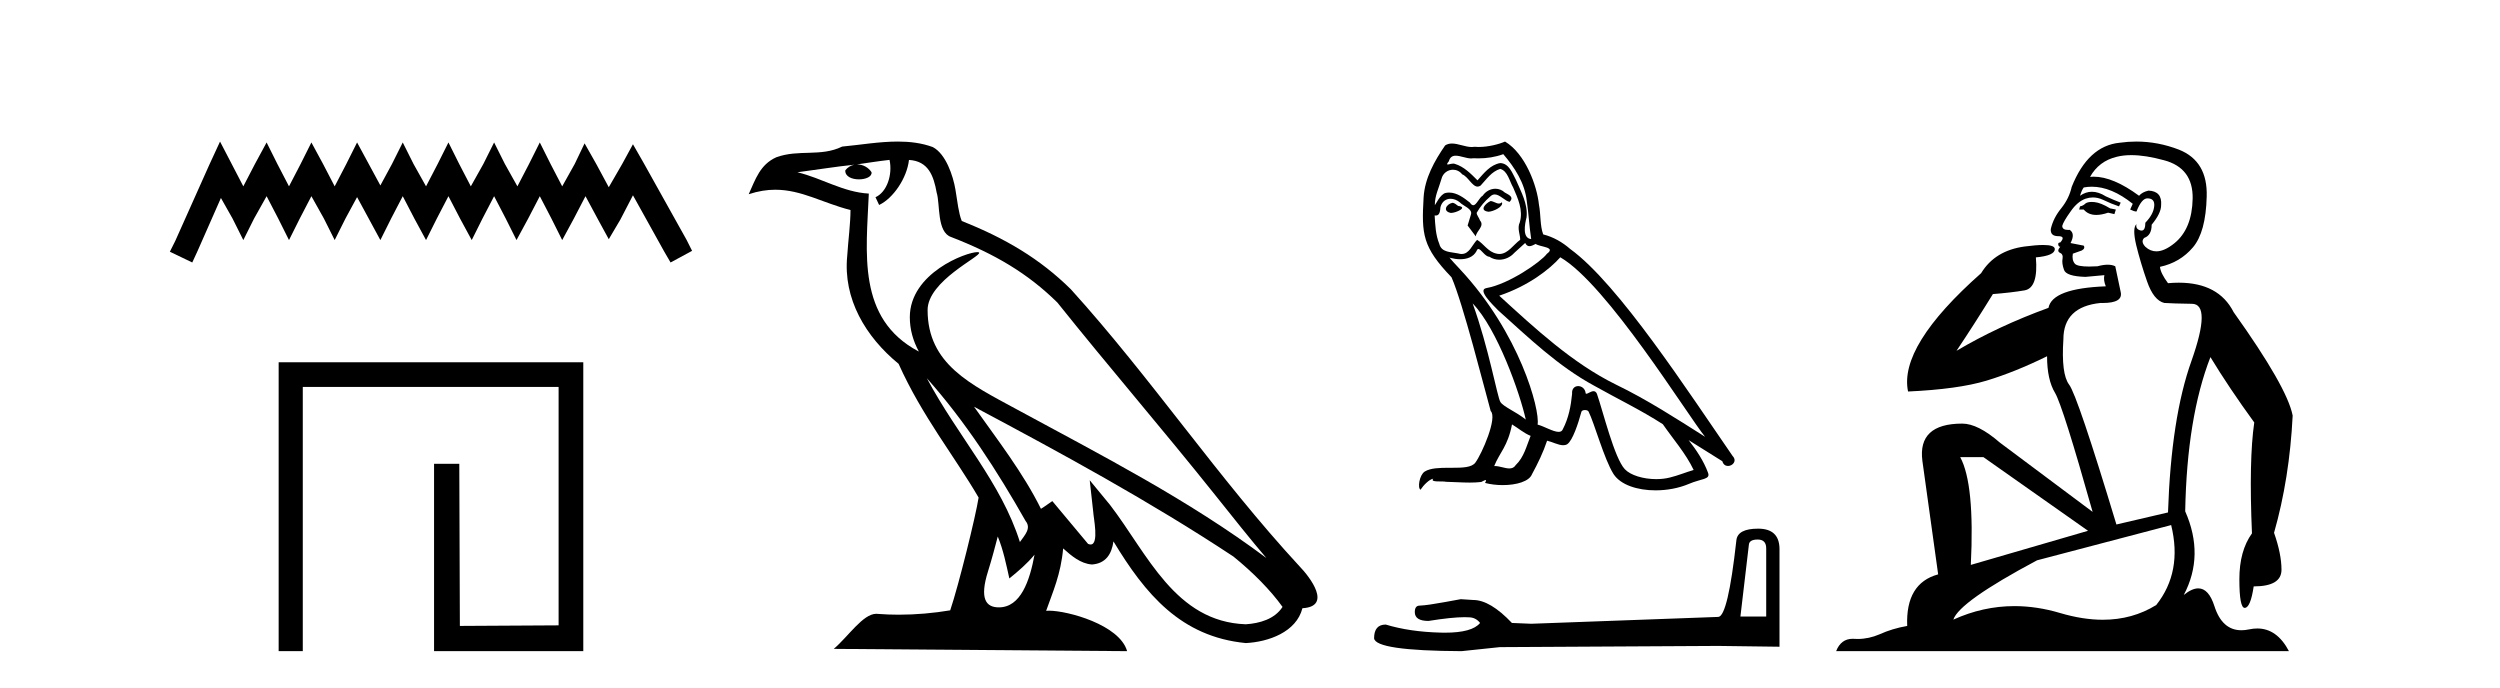
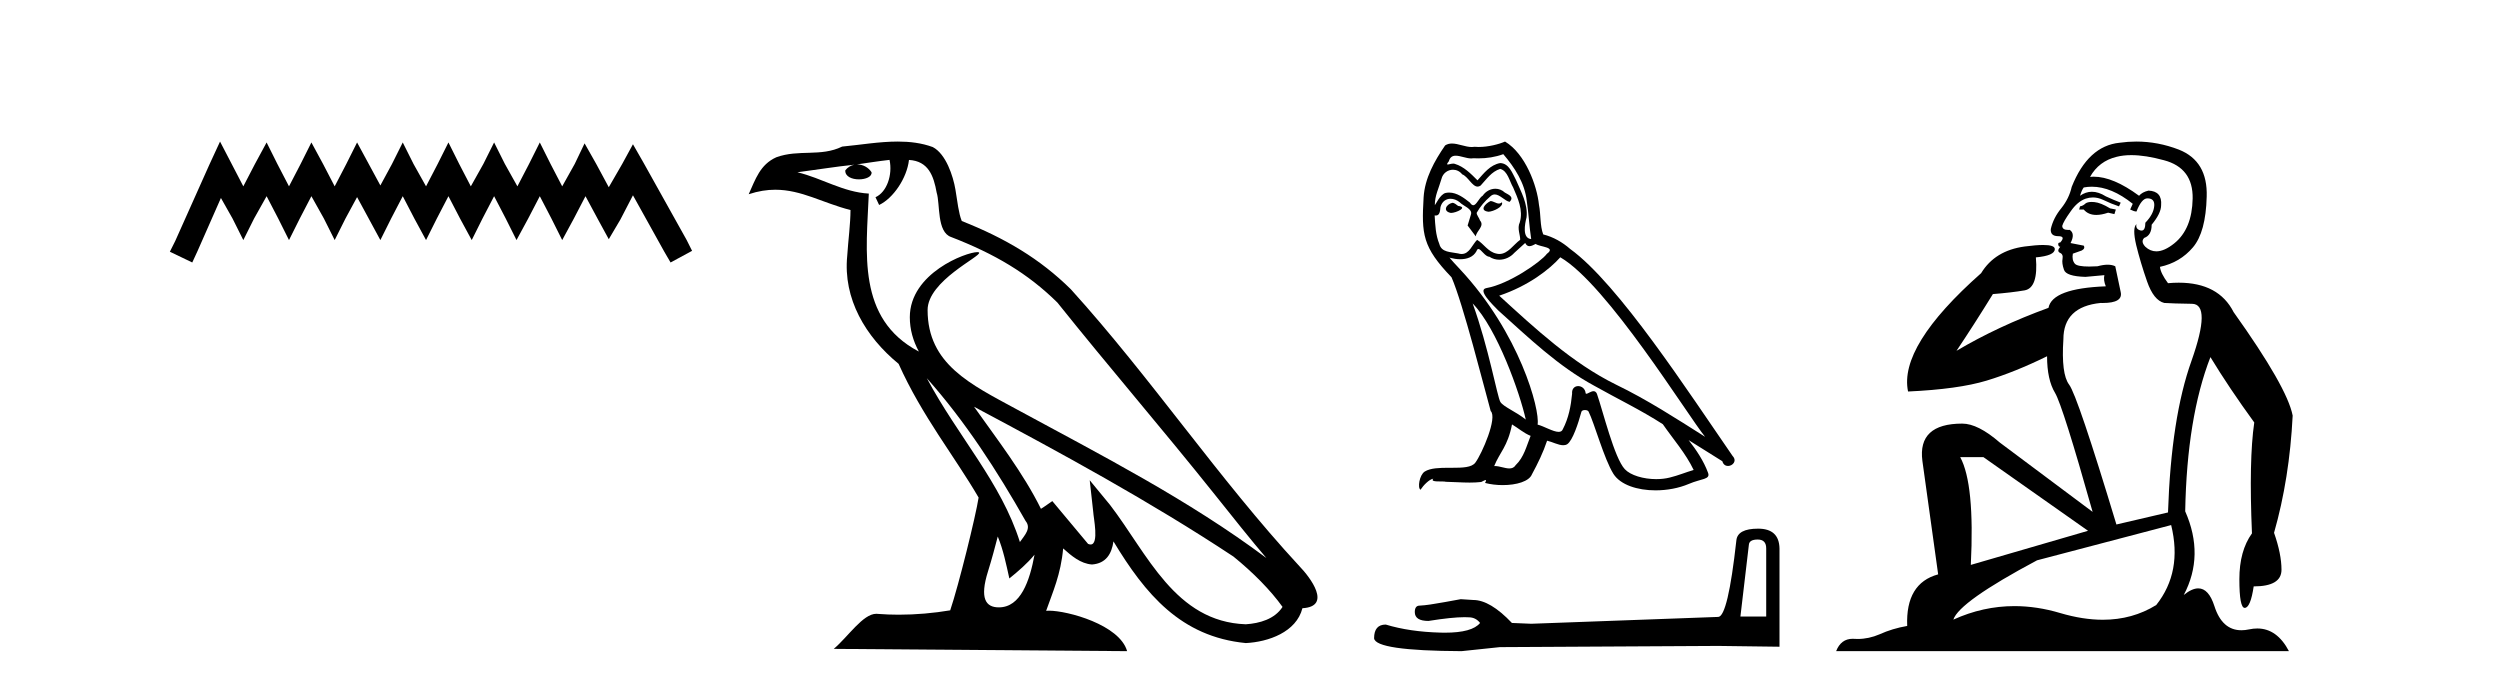
<svg xmlns="http://www.w3.org/2000/svg" width="149.0" height="41.0">
  <path d="M 13.114 8.437 L 12.473 9.825 L 10.444 14.363 L 10.124 15.003 L 11.459 15.644 L 11.779 14.95 L 13.167 11.8 L 13.861 13.028 L 14.502 14.309 L 15.142 13.028 L 15.89 11.693 L 16.584 13.028 L 17.224 14.309 L 17.865 13.028 L 18.559 11.693 L 19.306 13.028 L 19.947 14.309 L 20.588 13.028 L 21.282 11.747 L 21.976 13.028 L 22.67 14.309 L 23.31 13.028 L 24.004 11.693 L 24.698 13.028 L 25.392 14.309 L 26.033 13.028 L 26.727 11.693 L 27.421 13.028 L 28.115 14.309 L 28.755 13.028 L 29.449 11.693 L 30.143 13.028 L 30.784 14.309 L 31.478 13.028 L 32.172 11.693 L 32.866 13.028 L 33.507 14.309 L 34.201 13.028 L 34.895 11.693 L 35.642 13.081 L 36.283 14.256 L 36.977 13.081 L 37.724 11.64 L 39.593 15.003 L 39.966 15.644 L 41.248 14.95 L 40.927 14.309 L 38.365 9.718 L 37.724 8.597 L 37.084 9.771 L 36.283 11.159 L 35.535 9.771 L 34.841 8.544 L 34.254 9.771 L 33.507 11.106 L 32.813 9.771 L 32.172 8.49 L 31.531 9.771 L 30.837 11.106 L 30.09 9.771 L 29.449 8.49 L 28.809 9.771 L 28.061 11.106 L 27.367 9.771 L 26.727 8.49 L 26.086 9.771 L 25.392 11.106 L 24.645 9.771 L 24.004 8.49 L 23.364 9.771 L 22.67 11.053 L 21.976 9.771 L 21.282 8.49 L 20.641 9.771 L 19.947 11.106 L 19.253 9.771 L 18.559 8.49 L 17.918 9.771 L 17.224 11.106 L 16.53 9.771 L 15.89 8.49 L 15.196 9.771 L 14.502 11.106 L 13.808 9.771 L 13.114 8.437 Z" style="fill:#000000;stroke:none" />
-   <path d="M 16.608 21.59 L 16.608 38.809 L 18.046 38.809 L 18.046 23.061 L 33.293 23.061 L 33.293 37.271 L 27.408 37.305 L 27.374 27.642 L 25.87 27.642 L 25.87 38.809 L 34.764 38.809 L 34.764 21.59 Z" style="fill:#000000;stroke:none" />
  <path d="M 55.238 22.54 L 55.238 22.54 C 57.532 25.118 59.431 28.06 61.124 31.048 C 61.48 31.486 61.08 31.888 60.786 32.305 C 59.671 28.763 57.103 26.03 55.238 22.54 ZM 53.017 9.529 C 53.208 10.422 52.856 11.451 52.179 11.755 L 52.396 12.217 C 53.241 11.815 54.054 10.612 54.175 9.532 C 55.329 9.601 55.645 10.47 55.825 11.479 C 56.042 12.168 55.822 13.841 56.696 14.13 C 59.276 15.129 61.248 16.285 63.019 18.031 C 66.074 21.852 69.266 25.552 72.321 29.376 C 73.508 30.865 74.593 32.228 75.475 33.257 C 70.836 29.789 65.652 27.136 60.566 24.38 C 57.863 22.911 55.285 21.71 55.285 18.477 C 55.285 16.738 58.489 15.281 58.357 15.055 C 58.345 15.035 58.308 15.026 58.25 15.026 C 57.592 15.026 54.225 16.274 54.225 18.907 C 54.225 19.637 54.42 20.313 54.76 20.944 C 54.754 20.944 54.749 20.943 54.744 20.943 C 51.051 18.986 51.638 15.028 51.781 11.538 C 50.246 11.453 48.982 10.616 47.525 10.267 C 48.655 10.121 49.782 9.933 50.915 9.816 L 50.915 9.816 C 50.703 9.858 50.508 9.982 50.379 10.154 C 50.36 10.526 50.781 10.69 51.191 10.69 C 51.591 10.69 51.982 10.534 51.944 10.264 C 51.763 9.982 51.433 9.799 51.095 9.799 C 51.086 9.799 51.076 9.799 51.066 9.799 C 51.63 9.719 52.38 9.599 53.017 9.529 ZM 59.467 31.976 C 59.798 32.78 59.969 33.632 60.157 34.476 C 60.695 34.04 61.216 33.593 61.658 33.06 L 61.658 33.06 C 61.37 34.623 60.833 36.199 59.532 36.199 C 58.744 36.199 58.379 35.667 58.885 34.054 C 59.123 33.293 59.312 32.566 59.467 31.976 ZM 58.053 24.242 L 58.053 24.242 C 63.319 27.047 68.533 29.879 73.513 33.171 C 74.686 34.122 75.731 35.181 76.439 36.172 C 75.97 36.901 75.076 37.152 74.25 37.207 C 70.035 37.06 68.385 32.996 66.158 30.093 L 64.947 28.622 L 65.156 30.507 C 65.17 30.846 65.518 32.452 65 32.452 C 64.956 32.452 64.905 32.44 64.848 32.415 L 62.718 29.865 C 62.49 30.015 62.275 30.186 62.04 30.325 C 60.983 28.187 59.437 26.196 58.053 24.242 ZM 53.509 8.437 C 52.402 8.437 51.268 8.636 50.193 8.736 C 48.911 9.361 47.612 8.884 46.268 9.373 C 45.296 9.809 45.024 10.693 44.622 11.576 C 45.195 11.386 45.716 11.308 46.206 11.308 C 47.773 11.308 49.034 12.097 50.69 12.518 C 50.688 13.349 50.557 14.292 50.495 15.242 C 50.238 17.816 51.595 20.076 53.557 21.685 C 54.962 24.814 56.906 27.214 58.325 29.655 C 58.156 30.752 57.135 34.89 56.632 36.376 C 55.647 36.542 54.594 36.636 53.56 36.636 C 53.142 36.636 52.728 36.62 52.322 36.588 C 52.29 36.584 52.259 36.582 52.227 36.582 C 51.429 36.582 50.552 37.945 49.692 38.673 L 67.176 38.809 C 66.73 37.233 63.623 36.397 62.519 36.397 C 62.456 36.397 62.399 36.399 62.35 36.405 C 62.74 35.29 63.225 34.243 63.364 32.686 C 63.852 33.123 64.399 33.595 65.082 33.644 C 65.917 33.582 66.256 33.011 66.362 32.267 C 68.254 35.396 70.37 37.951 74.25 38.327 C 75.591 38.261 77.263 37.675 77.624 36.25 C 79.403 36.149 78.099 34.416 77.438 33.737 C 72.598 28.498 68.603 22.517 63.82 17.238 C 61.978 15.421 59.898 14.192 57.322 13.173 C 57.13 12.702 57.067 12.032 56.943 11.295 C 56.807 10.491 56.378 9.174 55.593 8.765 C 54.925 8.519 54.222 8.437 53.509 8.437 Z" style="fill:#000000;stroke:none" />
  <path d="M 88.833 11.984 C 88.521 12.134 88.14 12.55 88.717 12.62 C 88.995 12.608 89.63 12.319 89.515 12.053 L 89.515 12.053 C 89.455 12.11 89.394 12.131 89.333 12.131 C 89.169 12.131 89.001 11.984 88.833 11.984 ZM 86.557 12.088 C 86.175 12.18 85.979 12.596 86.464 12.689 C 86.472 12.69 86.481 12.69 86.49 12.69 C 86.769 12.69 87.53 12.351 86.903 12.273 C 86.799 12.204 86.695 12.088 86.557 12.088 ZM 89.596 9.188 C 90.277 9.985 90.878 10.909 90.994 11.973 C 91.109 12.735 91.144 13.498 91.259 14.249 C 90.716 14.203 90.878 13.359 90.982 12.955 C 91.075 12.157 90.647 11.418 90.347 10.713 C 90.139 10.332 89.942 9.731 89.411 9.719 C 88.821 9.823 88.44 10.32 88.059 10.748 C 87.666 10.355 87.25 9.927 86.707 9.766 C 86.679 9.755 86.647 9.751 86.613 9.751 C 86.491 9.751 86.349 9.805 86.283 9.805 C 86.227 9.805 86.227 9.765 86.349 9.615 C 86.422 9.356 86.574 9.28 86.763 9.28 C 87.038 9.28 87.39 9.443 87.686 9.443 C 87.731 9.443 87.774 9.439 87.816 9.431 C 87.914 9.436 88.011 9.439 88.109 9.439 C 88.615 9.439 89.121 9.362 89.596 9.188 ZM 89.411 10.066 C 89.861 10.182 89.965 10.805 90.185 11.175 C 90.462 11.822 90.797 12.527 90.578 13.255 C 90.404 13.602 90.624 14.041 90.601 14.295 C 90.215 14.566 89.877 15.137 89.366 15.137 C 89.31 15.137 89.252 15.13 89.191 15.115 C 88.683 15.011 88.429 14.526 88.036 14.295 C 87.751 14.569 87.583 15.138 87.115 15.138 C 87.05 15.138 86.98 15.128 86.903 15.104 C 86.476 15.011 85.91 15.058 85.783 14.538 C 85.563 14.006 85.54 13.417 85.505 12.839 L 85.505 12.839 C 85.531 12.844 85.554 12.846 85.576 12.846 C 85.81 12.846 85.831 12.575 85.852 12.342 C 85.942 12.004 86.184 11.847 86.453 11.847 C 86.635 11.847 86.828 11.918 86.996 12.053 C 87.192 12.273 87.793 12.446 87.666 12.793 C 87.608 13.001 87.539 13.22 87.47 13.44 L 87.955 14.087 C 88.001 13.752 88.498 13.475 88.209 13.14 C 88.163 12.989 87.989 12.793 88.013 12.677 C 88.221 12.308 88.498 11.984 88.821 11.707 C 88.909 11.622 88.998 11.588 89.086 11.588 C 89.396 11.588 89.707 11.994 89.977 12.03 C 90.243 11.741 89.954 11.626 89.688 11.476 C 89.523 11.32 89.324 11.249 89.126 11.249 C 88.837 11.249 88.549 11.4 88.371 11.661 C 88.151 11.792 87.998 12.231 87.806 12.231 C 87.745 12.231 87.68 12.187 87.608 12.076 C 87.256 11.794 86.833 11.477 86.37 11.477 C 86.302 11.477 86.233 11.484 86.164 11.499 C 85.837 11.566 85.543 12.228 85.518 12.228 C 85.518 12.228 85.517 12.228 85.517 12.227 C 85.505 11.684 85.759 11.198 85.91 10.667 C 85.993 10.318 86.293 10.116 86.598 10.116 C 86.798 10.116 87 10.202 87.146 10.39 C 87.49 10.517 87.742 11.122 88.066 11.122 C 88.122 11.122 88.182 11.103 88.244 11.06 C 88.602 10.678 88.891 10.228 89.411 10.066 ZM 87.77 18.085 C 89.237 19.599 90.589 23.435 90.936 25.006 C 90.37 24.544 89.596 24.243 89.422 23.955 C 89.237 23.654 88.729 20.731 87.77 18.085 ZM 92.993 15.335 C 95.766 16.929 100.596 24.775 101.624 26.034 C 99.891 24.937 98.181 23.827 96.32 22.926 C 93.709 21.644 91.479 19.564 89.353 17.623 C 91.109 17.033 92.369 16.04 92.993 15.335 ZM 90.116 25.295 C 90.485 25.514 90.82 25.815 91.225 25.977 C 90.982 26.577 90.832 27.248 90.335 27.721 C 90.242 27.871 90.109 27.919 89.956 27.919 C 89.694 27.919 89.374 27.777 89.107 27.777 C 89.089 27.777 89.07 27.778 89.053 27.779 C 89.376 26.97 89.861 26.612 90.116 25.295 ZM 90.901 14.48 C 90.971 14.625 91.061 14.672 91.155 14.672 C 91.28 14.672 91.414 14.59 91.525 14.538 C 91.802 14.734 92.762 14.711 92.195 15.127 C 91.837 15.612 89.923 16.936 88.593 17.169 C 88.019 17.27 88.983 18.177 89.295 18.501 C 91.098 20.118 92.866 21.829 95.026 22.996 C 96.378 23.758 97.799 24.44 99.105 25.283 C 99.729 26.185 100.468 27.017 100.942 28.01 C 100.468 28.149 100.006 28.345 99.521 28.461 C 99.265 28.526 98.987 28.556 98.709 28.556 C 97.946 28.556 97.179 28.328 96.84 27.964 C 96.216 27.305 95.535 24.498 95.176 23.469 C 95.125 23.354 95.053 23.315 94.975 23.315 C 94.819 23.315 94.638 23.468 94.548 23.468 C 94.53 23.468 94.516 23.461 94.506 23.446 C 94.483 23.162 94.264 23.011 94.06 23.011 C 93.857 23.011 93.669 23.159 93.697 23.469 C 93.628 24.197 93.489 24.925 93.143 25.584 C 93.1 25.696 93.012 25.739 92.895 25.739 C 92.566 25.739 92.016 25.4 91.641 25.306 C 91.791 24.417 90.578 19.864 87.019 16.051 C 86.895 15.917 86.352 15.345 86.4 15.345 C 86.405 15.345 86.418 15.353 86.441 15.37 C 86.623 15.417 86.828 15.45 87.032 15.45 C 87.421 15.45 87.804 15.33 88.001 14.965 C 88.031 14.875 88.069 14.84 88.113 14.84 C 88.271 14.84 88.51 15.3 88.764 15.3 C 88.947 15.423 89.153 15.479 89.357 15.479 C 89.692 15.479 90.024 15.328 90.254 15.069 C 90.474 14.873 90.682 14.676 90.901 14.48 ZM 89.7 8.437 C 89.336 8.598 88.7 8.76 88.13 8.76 C 88.047 8.76 87.965 8.756 87.885 8.749 C 87.831 8.759 87.776 8.763 87.721 8.763 C 87.332 8.763 86.913 8.554 86.537 8.554 C 86.394 8.554 86.256 8.584 86.129 8.668 C 85.494 9.592 84.916 10.621 84.847 11.765 C 84.72 13.96 84.777 14.722 86.51 16.525 C 87.192 18.073 88.463 23.123 88.845 24.498 C 89.26 24.891 88.325 27.04 87.932 27.571 C 87.718 27.866 87.155 27.88 86.549 27.88 C 86.484 27.88 86.417 27.88 86.351 27.88 C 85.807 27.88 85.256 27.892 84.916 28.103 C 84.592 28.311 84.477 29.085 84.662 29.189 C 84.835 28.923 85.182 28.565 85.424 28.53 L 85.424 28.53 C 85.193 28.773 86.002 28.657 86.175 28.715 C 86.643 28.723 87.115 28.762 87.59 28.762 C 87.819 28.762 88.049 28.753 88.278 28.727 C 88.382 28.681 88.494 28.61 88.542 28.61 C 88.58 28.61 88.58 28.653 88.509 28.784 C 88.837 28.87 89.204 28.912 89.563 28.912 C 90.372 28.912 91.138 28.696 91.306 28.264 C 91.652 27.629 91.976 26.959 92.207 26.266 C 92.502 26.328 92.873 26.536 93.17 26.536 C 93.257 26.536 93.338 26.518 93.409 26.473 C 93.732 26.254 94.067 25.226 94.252 24.544 C 94.27 24.473 94.366 24.438 94.463 24.438 C 94.557 24.438 94.651 24.47 94.68 24.532 C 95.026 25.226 95.604 27.352 96.159 28.241 C 96.577 28.901 97.591 29.225 98.671 29.225 C 99.35 29.225 100.055 29.097 100.653 28.842 C 101.404 28.519 101.959 28.588 101.797 28.172 C 101.543 27.479 101.104 26.82 100.642 26.231 L 100.642 26.231 C 101.312 26.647 101.982 27.074 102.652 27.49 C 102.708 27.692 102.846 27.772 102.988 27.772 C 103.262 27.772 103.546 27.475 103.265 27.178 C 100.642 23.388 96.471 16.929 93.582 14.838 C 93.12 14.434 92.577 14.122 91.976 13.971 C 91.779 13.463 91.837 12.781 91.722 12.204 C 91.606 11.06 90.913 9.165 89.7 8.437 Z" style="fill:#000000;stroke:none" />
  <path d="M 104.761 32.156 Q 105.266 32.156 105.266 32.685 L 105.266 36.744 L 103.729 36.744 L 104.233 32.468 Q 104.257 32.156 104.761 32.156 ZM 104.785 31.508 Q 103.56 31.508 103.488 32.204 Q 102.984 36.744 102.408 36.768 L 91.263 37.176 L 90.11 37.128 Q 88.813 35.759 87.804 35.759 Q 87.444 35.735 87.06 35.711 Q 85.018 36.095 84.61 36.095 Q 84.322 36.095 84.322 36.48 Q 84.322 37.008 85.138 37.008 Q 86.541 36.784 87.29 36.784 Q 87.426 36.784 87.54 36.792 Q 87.949 36.792 88.213 37.128 Q 87.744 37.708 86.116 37.708 Q 85.991 37.708 85.859 37.704 Q 84.009 37.656 82.592 37.224 Q 81.896 37.224 81.896 38.041 Q 81.968 38.785 87.108 38.809 L 89.39 38.569 L 102.408 38.497 L 106.058 38.545 L 106.058 32.685 Q 106.034 31.508 104.785 31.508 Z" style="fill:#000000;stroke:none" />
  <path d="M 124.667 12.036 Q 124.413 12.036 124.293 12.129 Q 124.157 12.266 123.969 12.3 L 123.918 12.488 L 124.191 12.488 Q 124.461 12.81 124.939 12.81 Q 125.248 12.81 125.643 12.676 L 126.019 12.761 L 126.104 12.488 L 125.762 12.419 Q 125.199 12.078 124.823 12.044 Q 124.739 12.036 124.667 12.036 ZM 127.026 9.246 Q 127.865 9.246 128.974 9.55 Q 130.716 10.011 130.682 11.839 Q 130.647 13.649 129.588 14.503 Q 128.995 14.98 128.518 14.98 Q 128.157 14.98 127.863 14.708 Q 127.573 14.401 127.795 14.179 Q 128.239 14.025 128.239 13.393 Q 128.803 12.71 128.803 12.232 Q 128.871 11.395 128.051 11.36 Q 127.675 11.446 127.488 11.668 Q 125.944 10.53 124.785 10.53 Q 124.674 10.53 124.567 10.541 L 124.567 10.541 Q 125.096 9.601 126.155 9.345 Q 126.547 9.246 127.026 9.246 ZM 124.673 11.128 Q 125.84 11.128 127.112 12.146 L 126.958 12.488 Q 127.197 12.607 127.334 12.607 Q 127.641 11.822 127.983 11.822 Q 128.427 11.822 128.393 12.266 Q 128.359 12.761 127.863 13.274 Q 127.863 13.743 127.636 13.743 Q 127.606 13.743 127.573 13.735 Q 127.265 13.649 127.334 13.359 L 127.334 13.359 Q 127.078 13.581 127.317 14.606 Q 127.573 15.648 127.966 16.775 Q 128.359 17.902 128.991 18.056 Q 129.486 18.09 130.647 18.107 Q 131.809 18.124 130.613 21.506 Q 129.401 24.888 129.213 30.542 L 126.138 31.26 Q 123.815 23.573 123.32 22.924 Q 122.842 22.292 122.978 20.225 Q 122.978 18.278 125.199 18.056 Q 125.263 18.058 125.324 18.058 Q 126.541 18.058 126.394 17.407 Q 126.258 16.741 126.07 15.87 Q 125.882 15.776 125.617 15.776 Q 125.352 15.776 125.011 15.87 Q 124.738 15.886 124.518 15.886 Q 123.805 15.886 123.661 15.716 Q 123.474 15.494 123.542 15.118 L 124.071 14.93 Q 124.293 14.811 124.191 14.64 L 123.405 14.486 Q 123.696 13.923 123.354 13.701 Q 123.305 13.704 123.261 13.704 Q 122.91 13.704 122.91 13.461 Q 122.978 13.205 123.405 12.607 Q 123.815 12.01 124.31 11.839 Q 124.524 11.768 124.738 11.768 Q 125.036 11.768 125.335 11.907 Q 125.831 12.146 126.292 12.3 L 126.394 12.078 Q 125.984 11.924 125.506 11.702 Q 125.074 11.429 124.678 11.429 Q 124.307 11.429 123.969 11.668 Q 124.071 11.326 124.191 11.173 Q 124.429 11.128 124.673 11.128 ZM 118.213 27.246 L 124.447 31.635 L 117.461 33.668 Q 117.7 28.851 116.829 27.246 ZM 129.401 31.294 Q 130.084 34.078 128.512 36.059 Q 127.094 36.937 125.329 36.937 Q 124.139 36.937 122.79 36.538 Q 121.4 36.124 120.061 36.124 Q 118.191 36.124 116.419 36.93 Q 116.761 35.871 121.407 33.395 L 129.401 31.294 ZM 127.325 8.437 Q 126.829 8.437 126.326 8.508 Q 124.447 8.696 123.474 11.138 Q 123.32 11.822 122.859 12.402 Q 122.38 12.983 122.227 13.649 Q 122.192 14.076 122.671 14.076 Q 123.132 14.076 122.79 14.452 Q 122.654 14.452 122.671 14.572 Q 122.688 14.708 122.79 14.708 Q 122.568 14.965 122.773 15.067 Q 122.978 15.152 122.927 15.426 Q 122.876 15.682 123.012 16.075 Q 123.132 16.468 124.293 16.502 L 125.421 16.399 L 125.421 16.399 Q 125.352 16.69 125.506 17.065 Q 122.312 17.185 122.09 18.347 Q 119.084 19.44 116.607 20.909 Q 117.649 19.354 118.776 17.527 Q 119.869 17.441 120.672 17.305 Q 121.492 17.151 121.338 15.34 Q 122.466 15.238 122.466 14.845 Q 122.466 14.601 121.773 14.601 Q 121.351 14.601 120.672 14.691 Q 118.896 14.93 118.076 16.28 Q 113.157 20.635 113.72 23.334 Q 116.71 23.197 118.401 22.685 Q 120.092 22.173 122.005 21.233 Q 122.005 22.634 122.483 23.42 Q 122.944 24.205 124.72 30.508 L 119.186 26.374 Q 117.888 25.247 116.949 25.247 Q 114.284 25.247 114.574 27.468 L 115.514 34.232 Q 113.567 34.761 113.669 37.306 Q 112.781 37.46 112.029 37.802 Q 111.38 38.082 110.719 38.082 Q 110.614 38.082 110.509 38.075 Q 110.462 38.072 110.417 38.072 Q 109.722 38.072 109.433 38.809 L 136.421 38.809 Q 135.709 37.457 134.535 37.457 Q 134.3 37.457 134.047 37.511 Q 133.804 37.563 133.586 37.563 Q 132.439 37.563 131.98 36.128 Q 131.64 35.067 131.017 35.067 Q 130.637 35.067 130.152 35.461 Q 131.399 33.104 130.238 30.474 Q 130.34 24.888 131.741 21.284 Q 132.851 23.112 134.354 25.179 Q 134.029 27.399 134.217 31.789 Q 133.466 32.831 133.466 34.522 Q 133.466 36.23 133.784 36.23 Q 133.787 36.23 133.79 36.23 Q 134.132 36.213 134.32 34.949 Q 135.977 34.949 135.977 33.958 Q 135.977 33.019 135.533 31.755 Q 136.455 28.527 136.643 24.769 Q 136.318 23.078 133.124 18.603 Q 132.232 16.848 129.853 16.848 Q 129.545 16.848 129.213 16.878 Q 128.769 16.28 128.734 15.904 Q 129.93 15.648 130.699 14.742 Q 131.467 13.837 131.519 11.719 Q 131.587 9.601 129.862 8.918 Q 128.616 8.437 127.325 8.437 Z" style="fill:#000000;stroke:none" />
</svg>